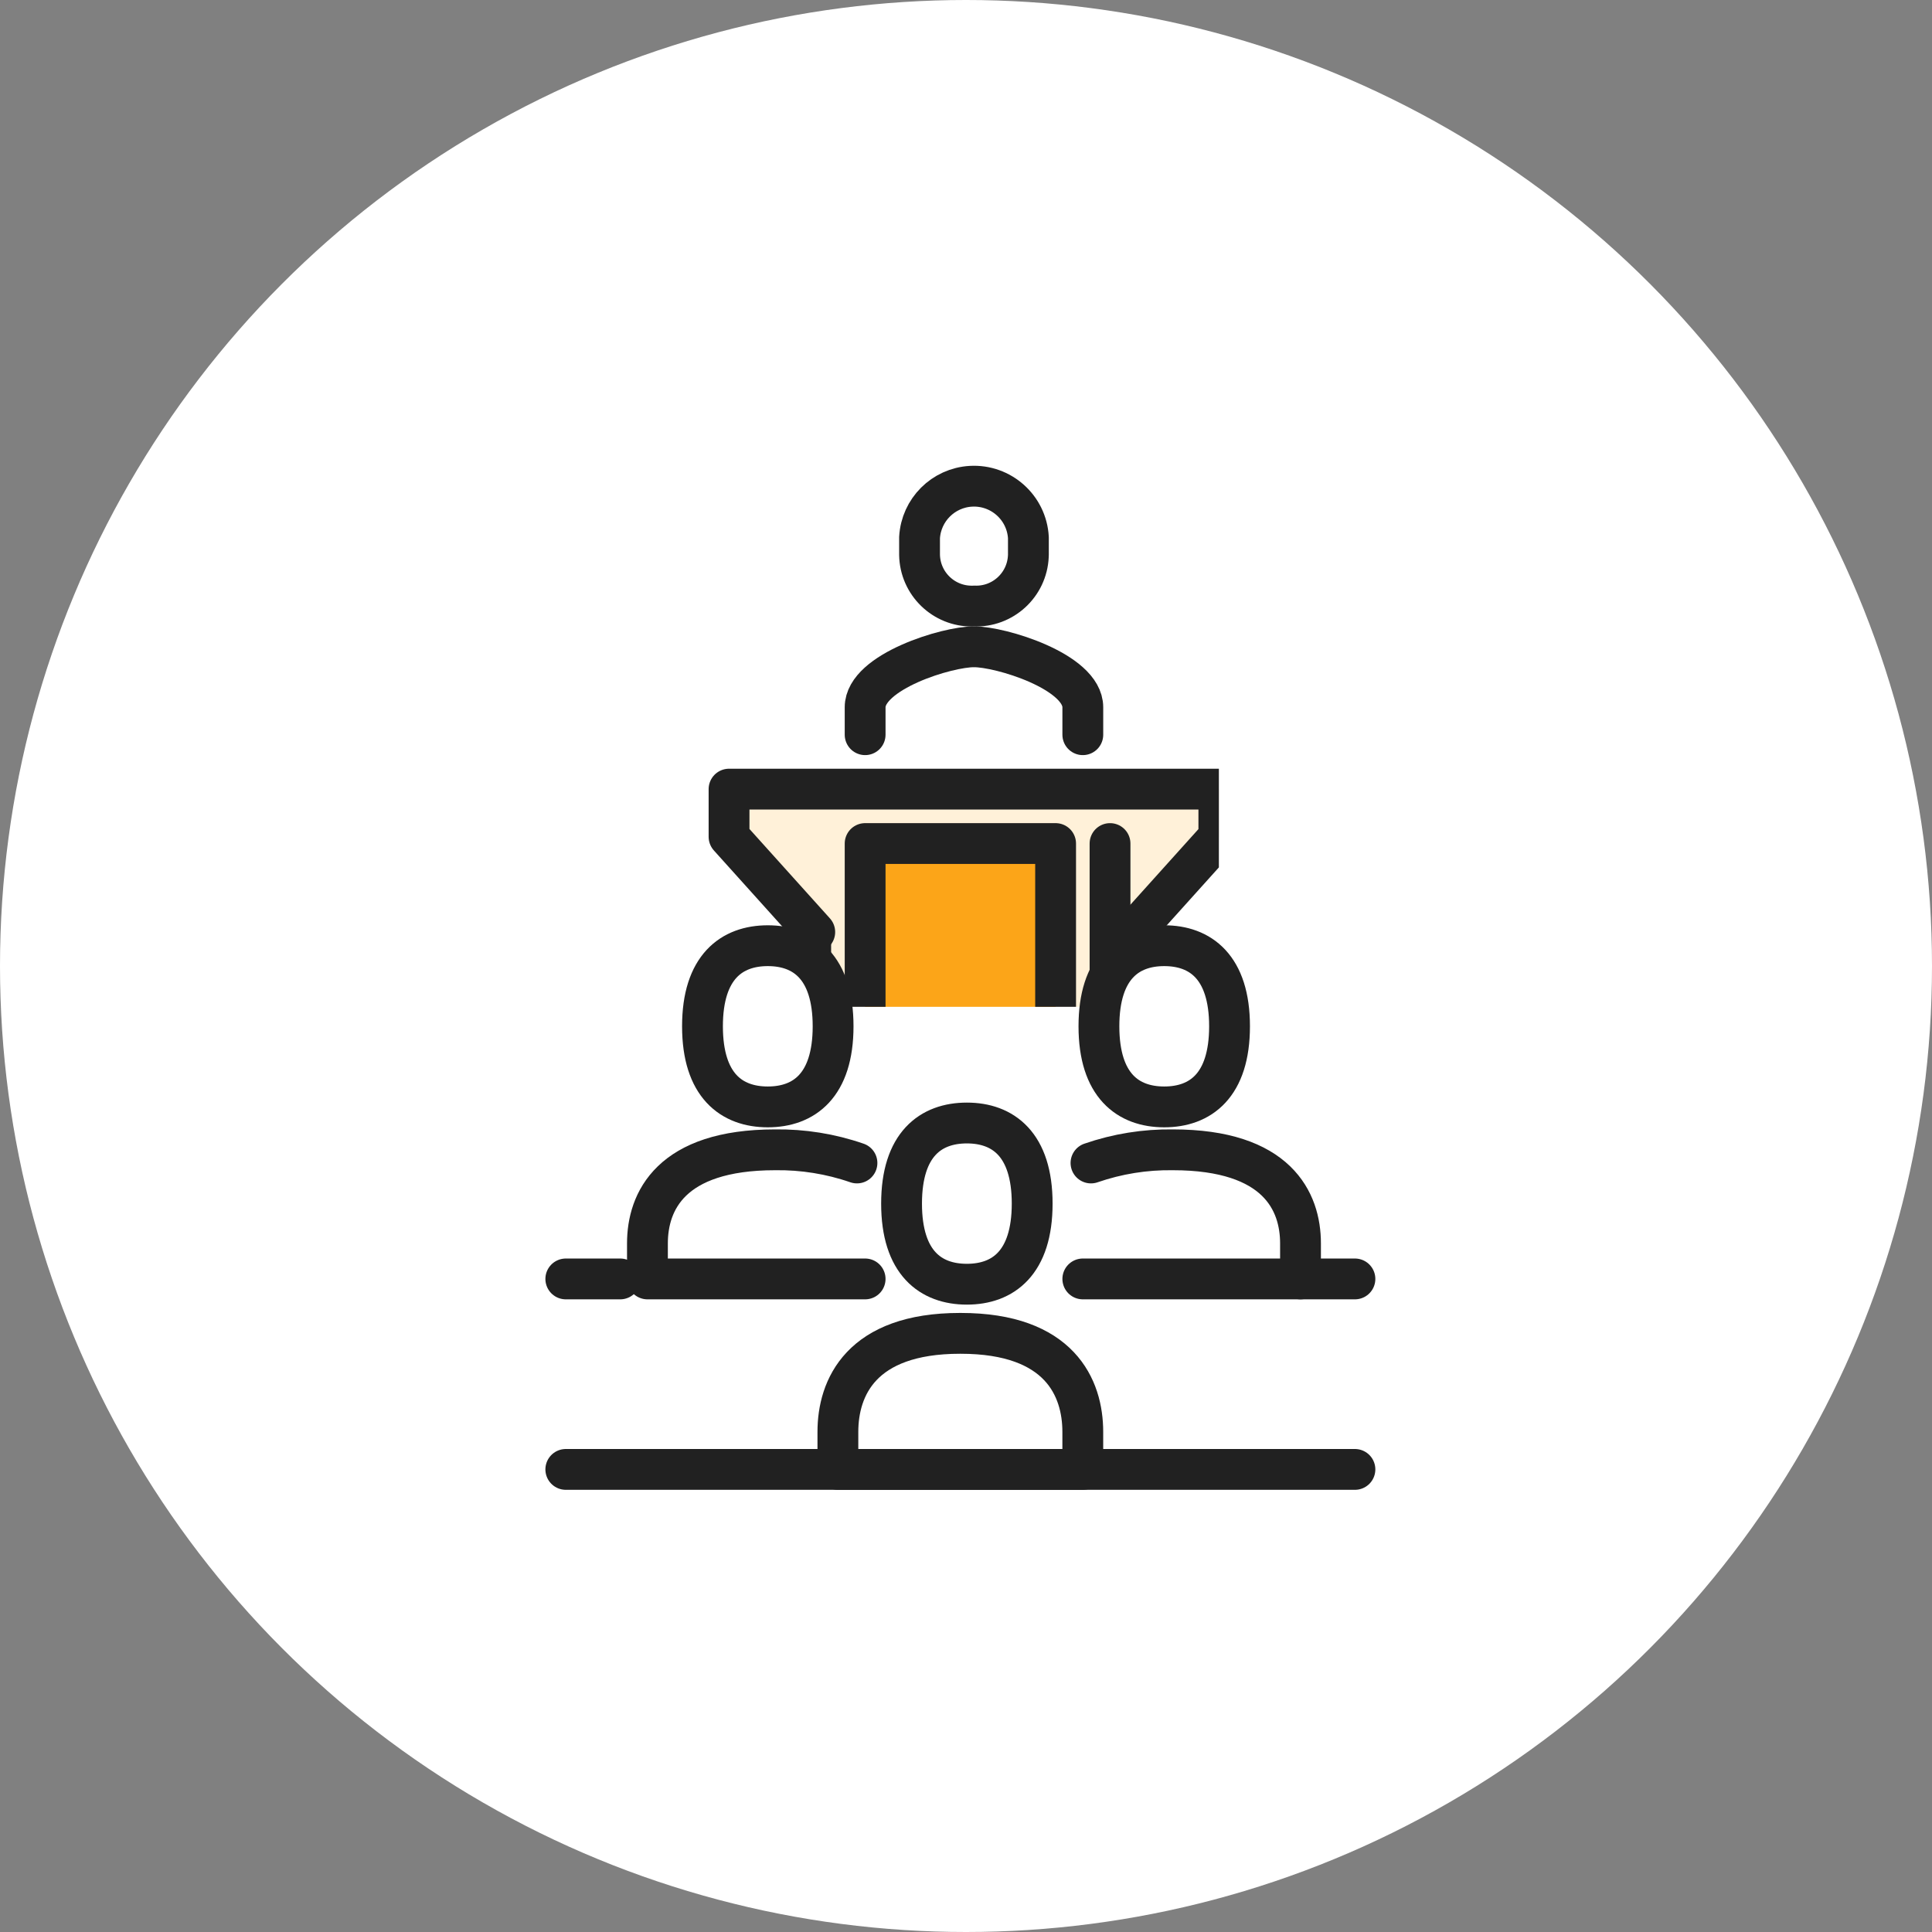
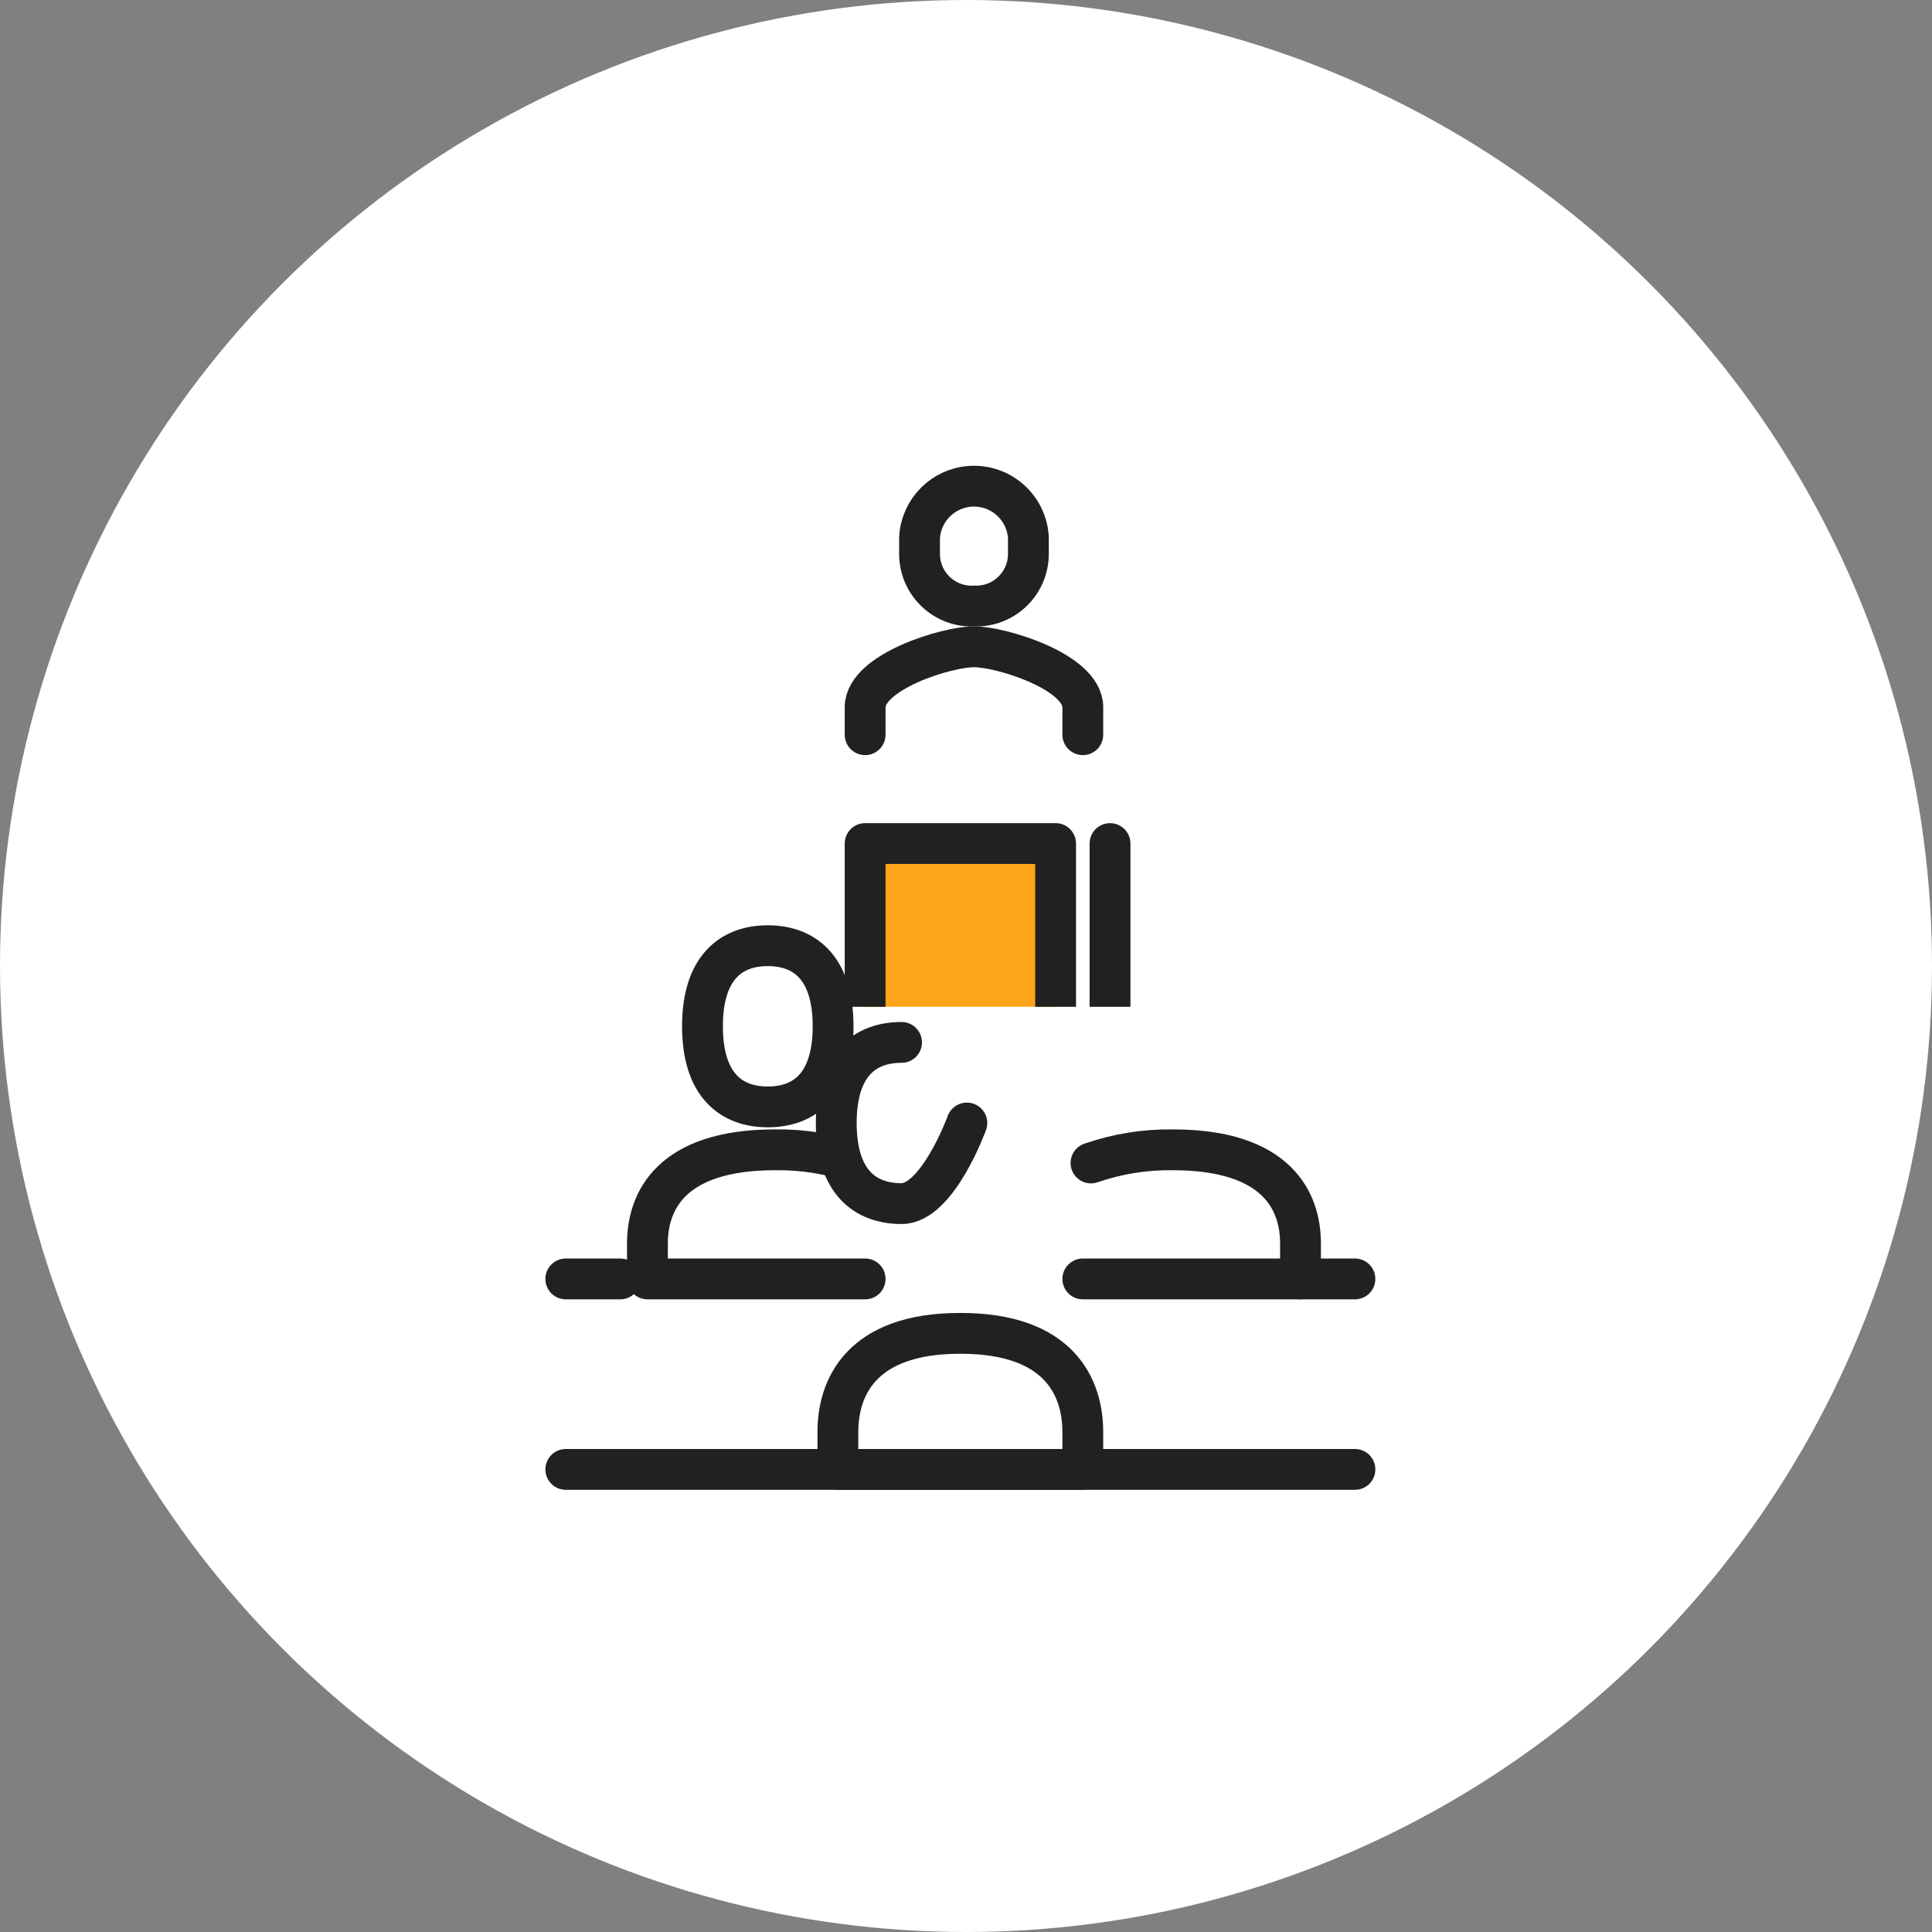
<svg xmlns="http://www.w3.org/2000/svg" id="_レイヤー_2" width="71" height="71" viewBox="0 0 71 71">
  <rect x="0" y="0" width="71" height="71" fill="#808080" stroke="none" />
  <defs>
    <style>.cls-1,.cls-2,.cls-3{fill:none;}.cls-4,.cls-2,.cls-5,.cls-3,.cls-6{stroke:#212121;stroke-linecap:round;stroke-width:1.5px;}.cls-4,.cls-2,.cls-5,.cls-6{stroke-linejoin:round;}.cls-4,.cls-7{fill:#fff1d9;}.cls-8,.cls-5{fill:#fff;}.cls-3{stroke-miterlimit:10;}.cls-6{fill:#fca518;}.cls-9{clip-path:url(#clippath);}</style>
    <clipPath id="clippath">
      <rect class="cls-1" x="25.793" y="17" width="19" height="20" />
    </clipPath>
  </defs>
  <g id="LP">
    <g id="Group_41525">
      <g id="Group_38488">
        <circle id="Ellipse_411" class="cls-8" cx="35.5" cy="35.5" r="35.5" />
      </g>
      <g id="Group_39253">
        <g id="Group_39252">
          <g class="cls-9">
            <g id="Group_39251">
-               <rect id="Rectangle_23509" class="cls-7" x="29.793" y="31" width="11" height="7" />
-               <line id="Line_2249" class="cls-3" x1="29.793" y1="38" x2="29.793" y2="31" />
-               <path id="Path_116865" class="cls-4" d="M41.642,34.257l3.15-3.5v-1.757h-18v1.752l3.15,3.5" />
              <line id="Line_2250" class="cls-3" x1="40.793" y1="38" x2="40.793" y2="31" />
              <path id="Path_116866" class="cls-2" d="M39.793,27v-1.008c0-1.319-3.043-2.232-4-2.222-.957-.011-4,.906-4,2.222v1.008" />
              <path id="Path_116867" class="cls-2" d="M35.793,22.271c1.058.046,1.952-.775,1.998-1.833,0-.017.001-.035.002-.052v-.629c-.062-1.105-1.009-1.949-2.113-1.887-1.017.058-1.829.87-1.887,1.887v.629c.017,1.059.888,1.904,1.947,1.887.018,0,.035,0,.053-.002Z" />
              <path id="Path_116868" class="cls-6" d="M31.793,37v-6h7v6" />
            </g>
          </g>
        </g>
        <g id="Group_39249">
          <g id="Group_39250">
-             <path id="Path_116859" class="cls-5" d="M42.785,34.754c-1.324,0-2.4.78-2.4,2.962s1.074,2.962,2.4,2.962,2.4-.78,2.4-2.962-1.075-2.962-2.4-2.962" />
            <path id="Path_116860" class="cls-5" d="M40.093,42.739c.969-.335,1.988-.499,3.013-.484,3.837,0,4.687,1.9,4.687,3.438v1.307h-8" />
            <path id="Path_116861" class="cls-5" d="M28.216,34.754c1.324,0,2.4.78,2.4,2.962s-1.074,2.962-2.4,2.962-2.4-.78-2.4-2.962,1.076-2.962,2.4-2.962" />
            <path id="Path_116862" class="cls-5" d="M31.493,42.739c-.969-.335-1.988-.499-3.013-.484-3.837,0-4.687,1.903-4.687,3.438v1.307h8" />
-             <path id="Path_116863" class="cls-5" d="M35.532,41.27c1.324,0,2.4.78,2.4,2.962s-1.074,2.962-2.4,2.962-2.4-.78-2.4-2.962,1.074-2.962,2.4-2.962" />
+             <path id="Path_116863" class="cls-5" d="M35.532,41.27s-1.074,2.962-2.4,2.962-2.4-.78-2.4-2.962,1.074-2.962,2.4-2.962" />
            <path id="Path_116864" class="cls-5" d="M35.306,49h-.028c-3.644,0-4.486,2.005-4.486,3.621v1.379h9v-1.379c0-1.616-.841-3.621-4.486-3.621Z" />
            <line id="Line_2246" class="cls-3" x1="20.793" y1="47" x2="22.793" y2="47" />
            <line id="Line_2247" class="cls-3" x1="47.793" y1="47" x2="49.793" y2="47" />
            <line id="Line_2248" class="cls-3" x1="20.793" y1="54" x2="49.793" y2="54" />
          </g>
        </g>
      </g>
    </g>
  </g>
</svg>